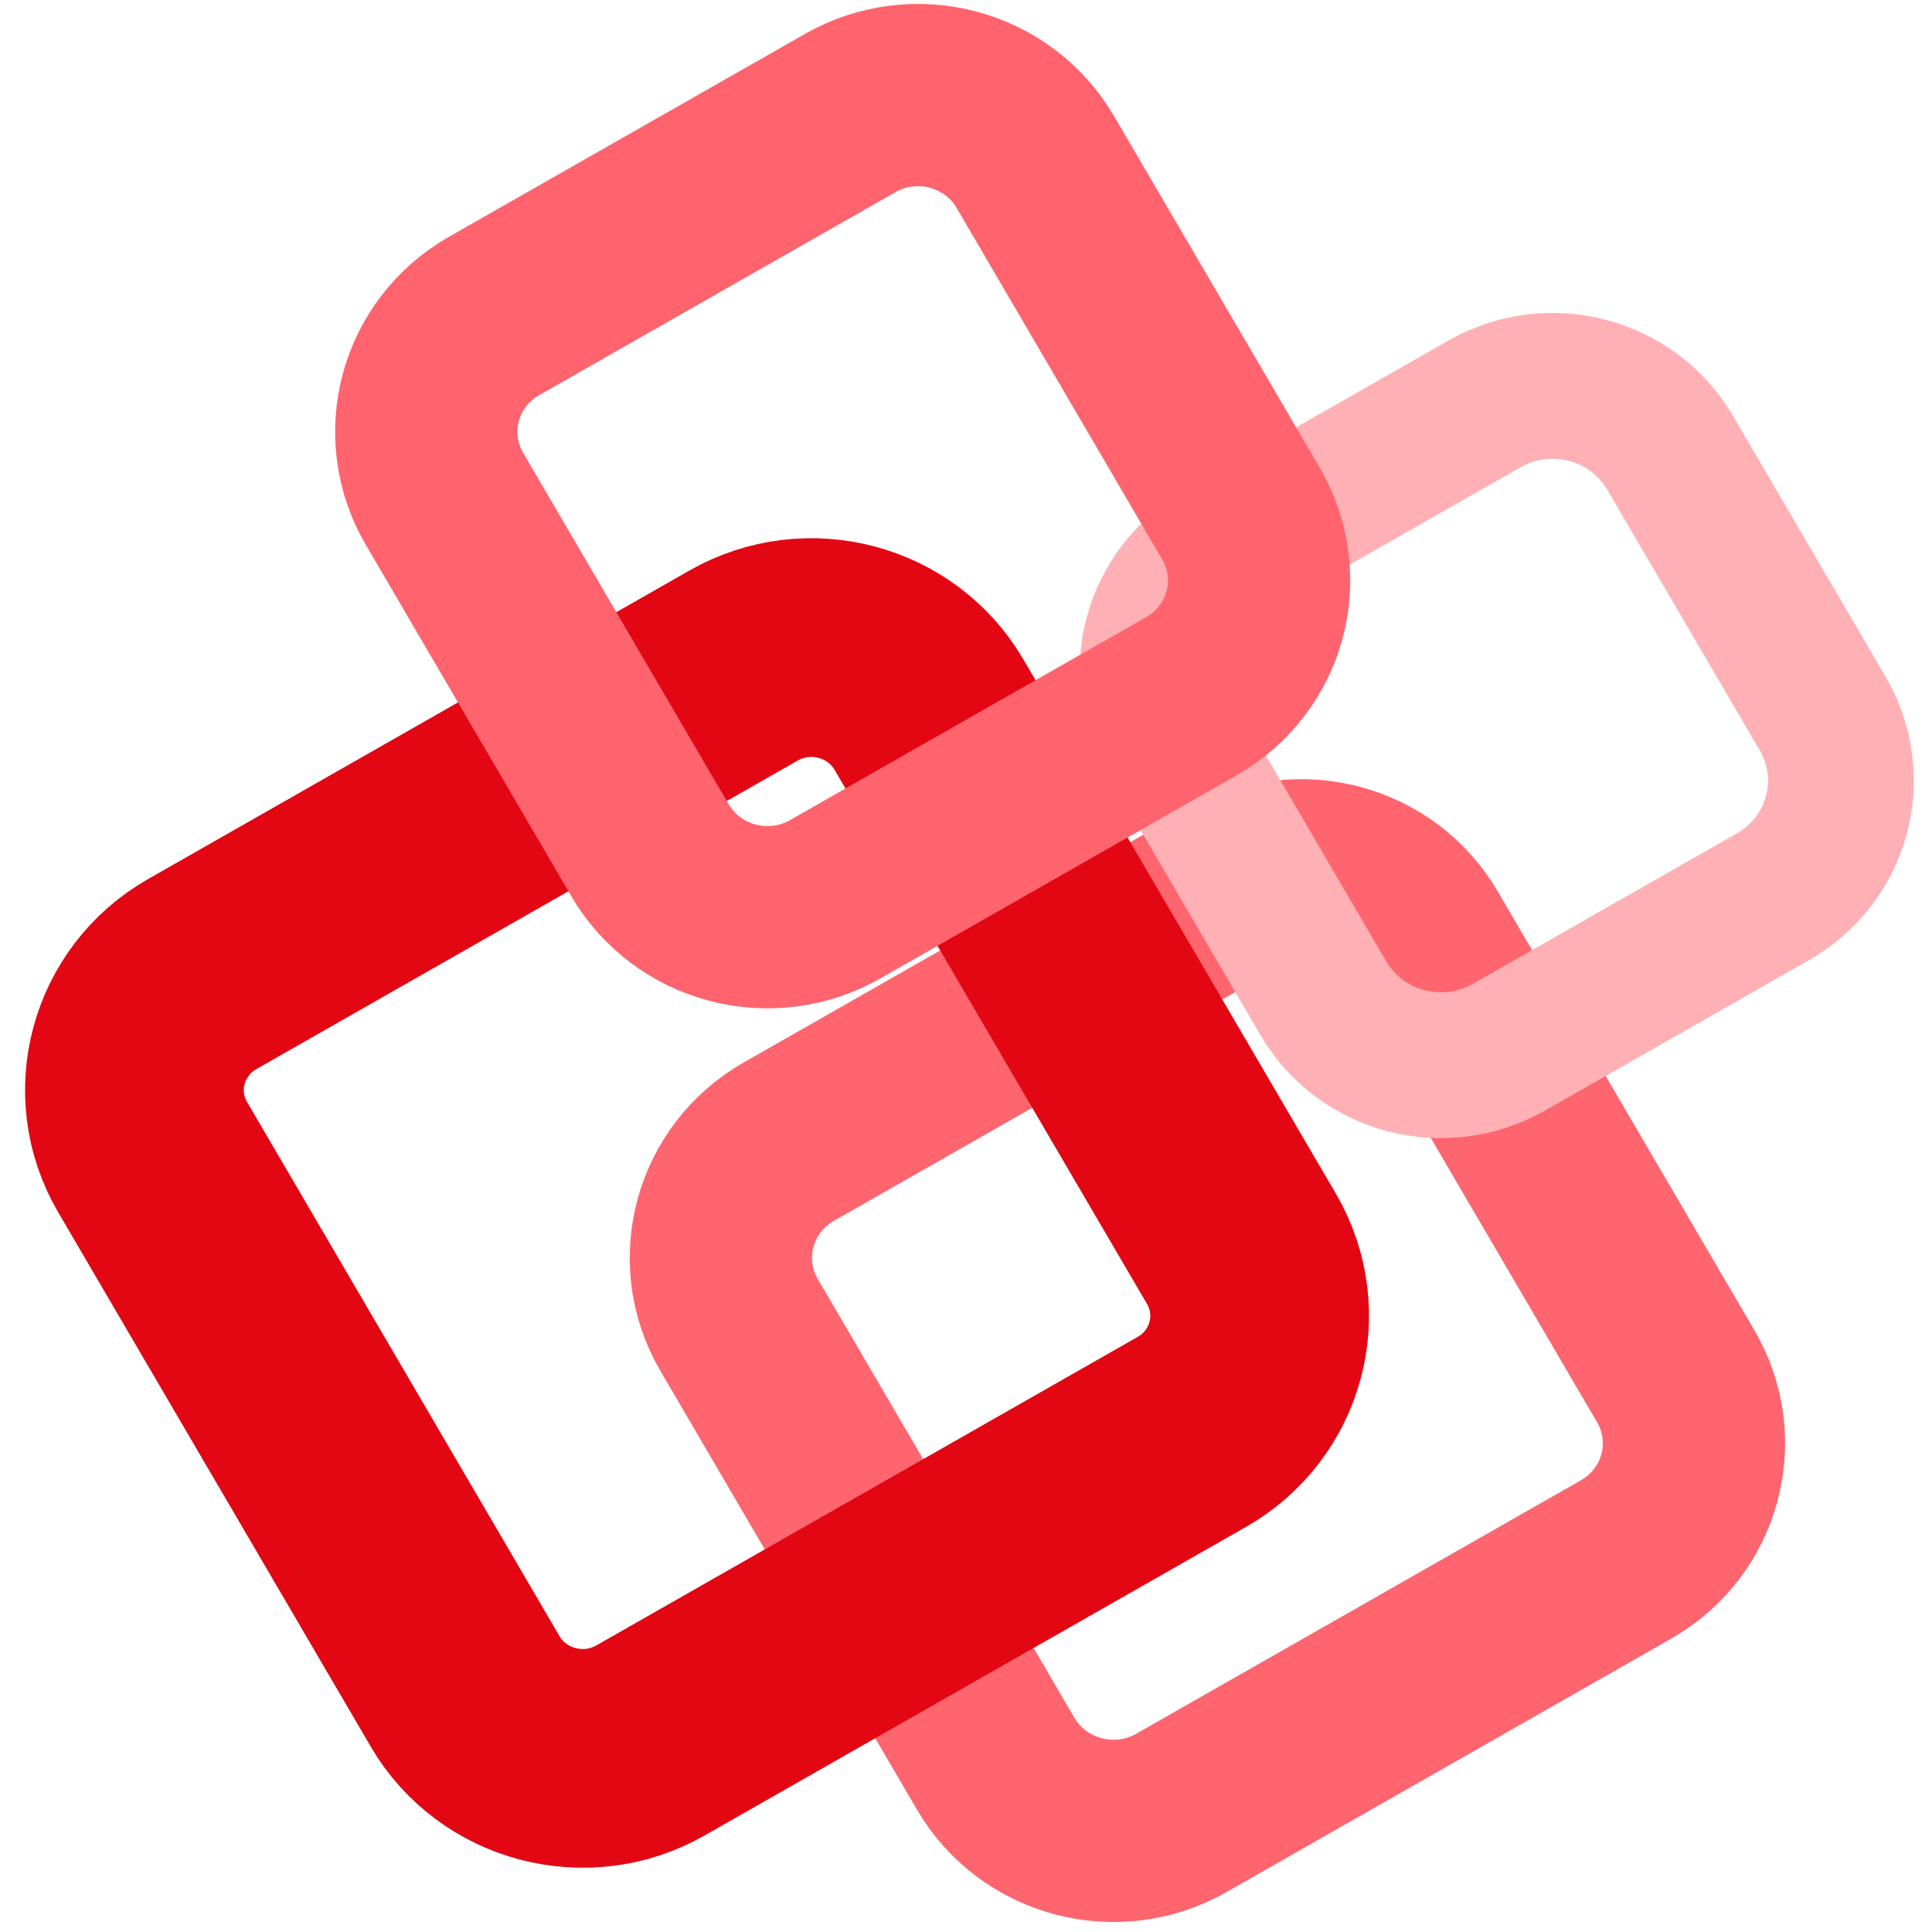
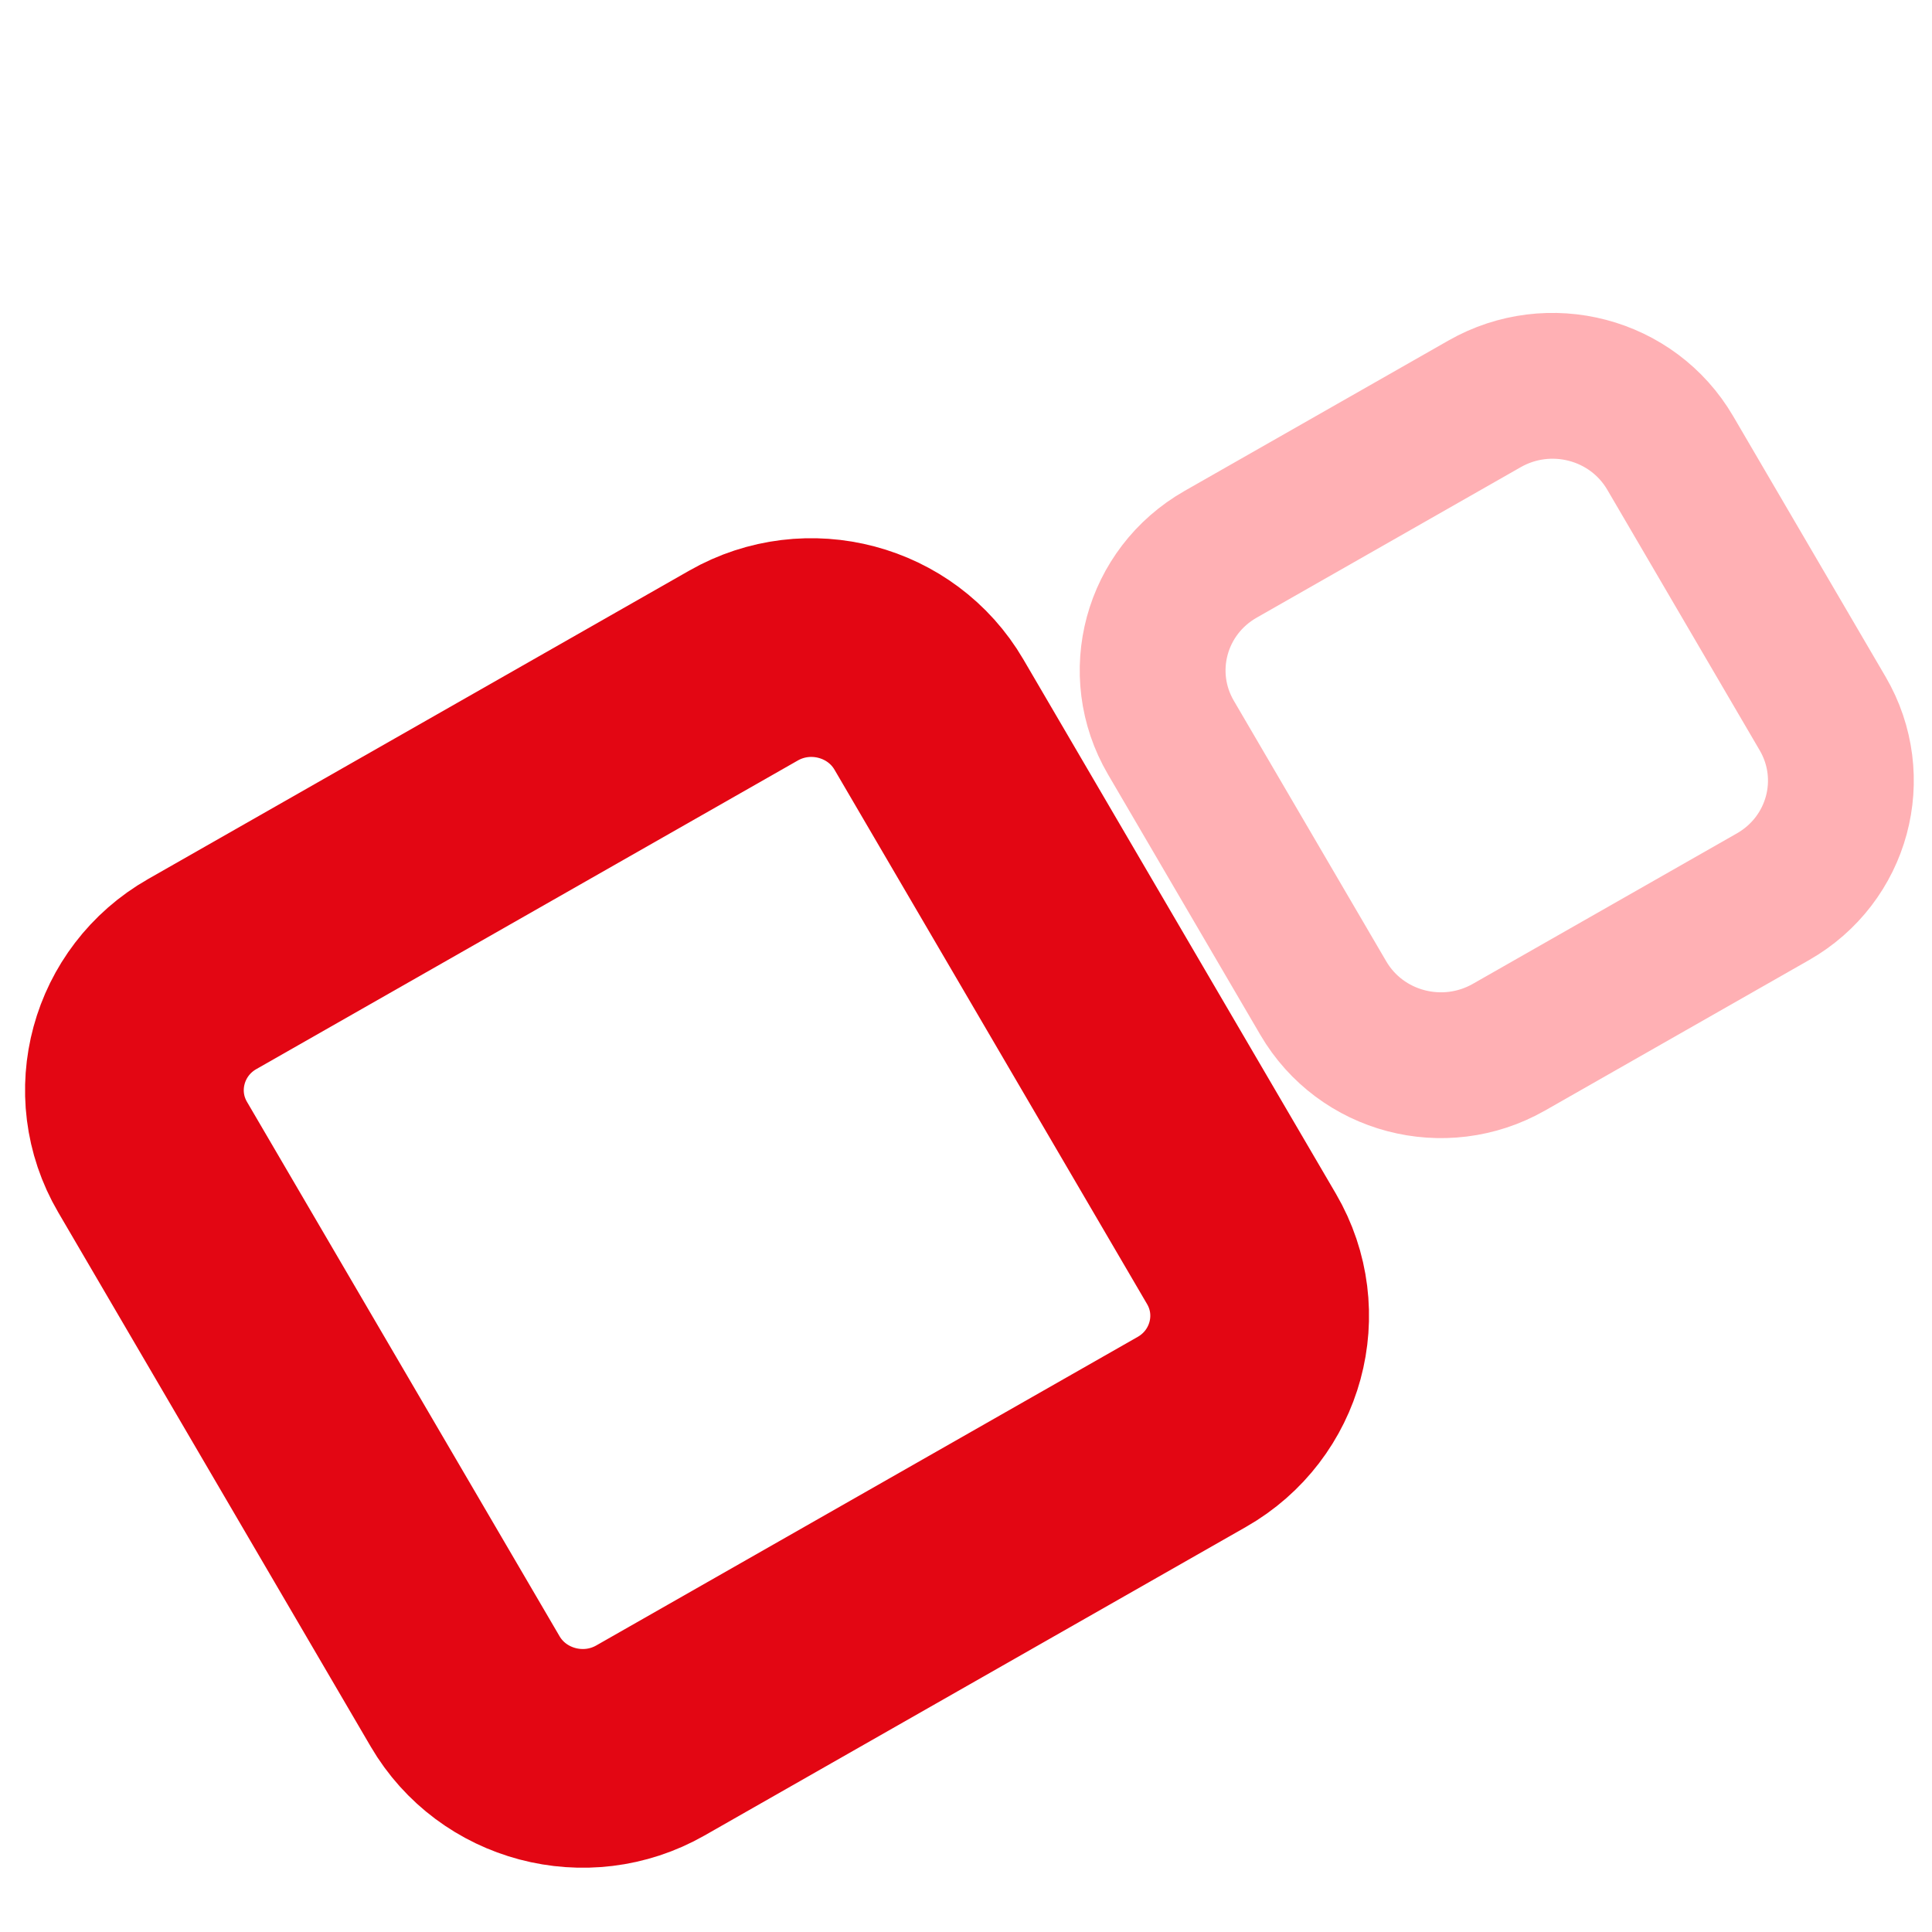
<svg xmlns="http://www.w3.org/2000/svg" xmlns:ns1="http://www.bohemiancoding.com/sketch/ns" width="53px" height="53px" viewBox="0 0 53 53" version="1.1">
  <title>3@2x</title>
  <desc>Created with Sketch.</desc>
  <defs />
  <g id="Page-1" stroke="none" stroke-width="1" fill="none" fill-rule="evenodd" ns1:type="MSPage">
    <g id="Artboard-1" ns1:type="MSArtboardGroup" transform="translate(-4, -8)">
      <g id="3" ns1:type="MSLayerGroup" transform="translate(7, 10)">
        <g id="Group" ns1:type="MSShapeGroup">
-           <path d="M17.274,34.345 C16.245,32.586 16.859,30.334 18.638,29.319 L30.836,22.367 C32.619,21.351 34.9,21.957 35.928,23.714 L42.97,35.755 C44,37.515 43.386,39.767 41.606,40.781 L29.408,47.733 C27.625,48.749 25.344,48.143 24.316,46.386 L17.274,34.345 L17.274,34.345 Z" id="Rectangle-27-Copy-2" stroke="#FF656E" stroke-width="5" />
          <path d="M1.185,29.74 C0.158,27.983 0.772,25.733 2.548,24.721 L17.399,16.257 C19.179,15.242 21.458,15.848 22.483,17.602 L31.058,32.262 C32.085,34.019 31.471,36.269 29.695,37.281 L14.844,45.745 C13.064,46.76 10.785,46.153 9.76,44.4 L1.185,29.74 L1.185,29.74 Z" id="Rectangle-27" stroke="#E30613" stroke-width="6" />
          <path d="M29.121,18.233 C28.092,16.473 28.697,14.225 30.486,13.205 L37.726,9.079 C39.509,8.063 41.786,8.66 42.819,10.426 L46.999,17.573 C48.029,19.334 47.424,21.581 45.635,22.601 L38.395,26.727 C36.611,27.743 34.334,27.146 33.301,25.38 L29.121,18.233 L29.121,18.233 Z" id="Rectangle-27-Copy-3" stroke="#FFB0B4" stroke-width="4" />
-           <path d="M9.193,11.684 C8.166,9.927 8.772,7.684 10.555,6.667 L20.321,1.102 C22.1,0.087 24.373,0.685 25.403,2.446 L31.041,12.086 C32.068,13.842 31.462,16.086 29.679,17.102 L19.913,22.668 C18.134,23.682 15.861,23.084 14.831,21.324 L9.193,11.684 L9.193,11.684 Z" id="Rectangle-27-Copy" stroke="#FF646E" stroke-width="5" />
        </g>
      </g>
    </g>
  </g>
</svg>